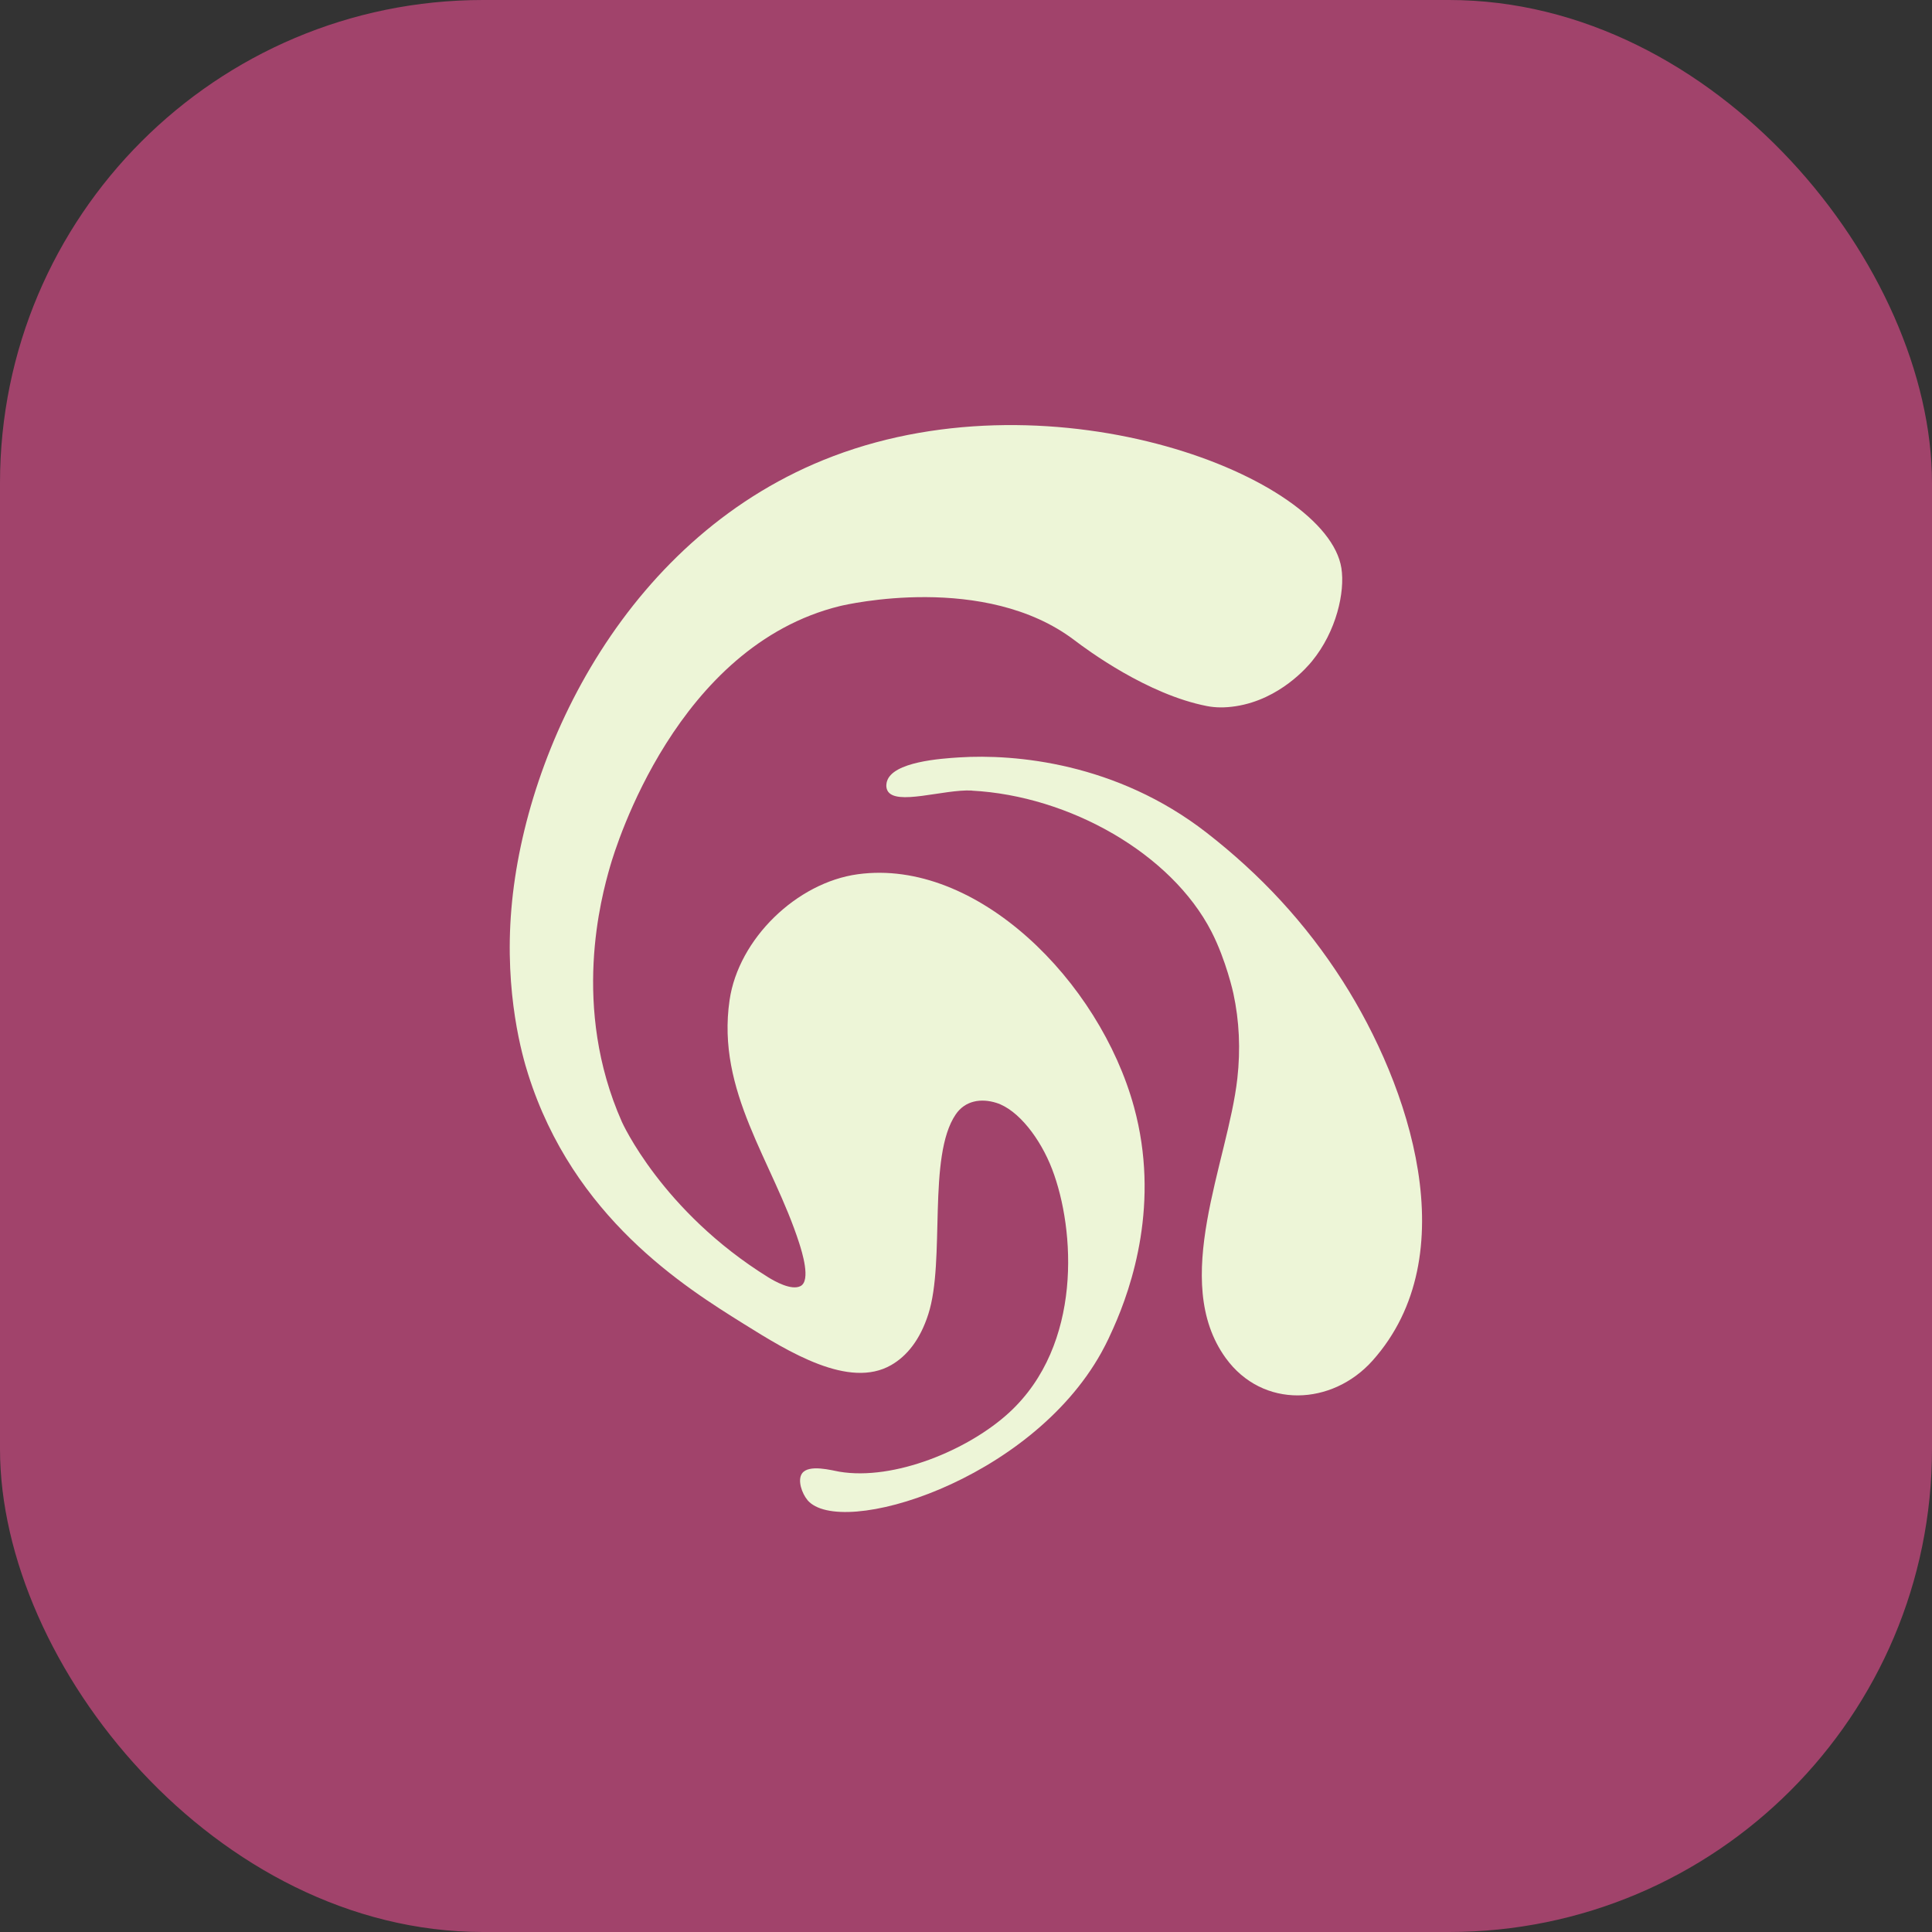
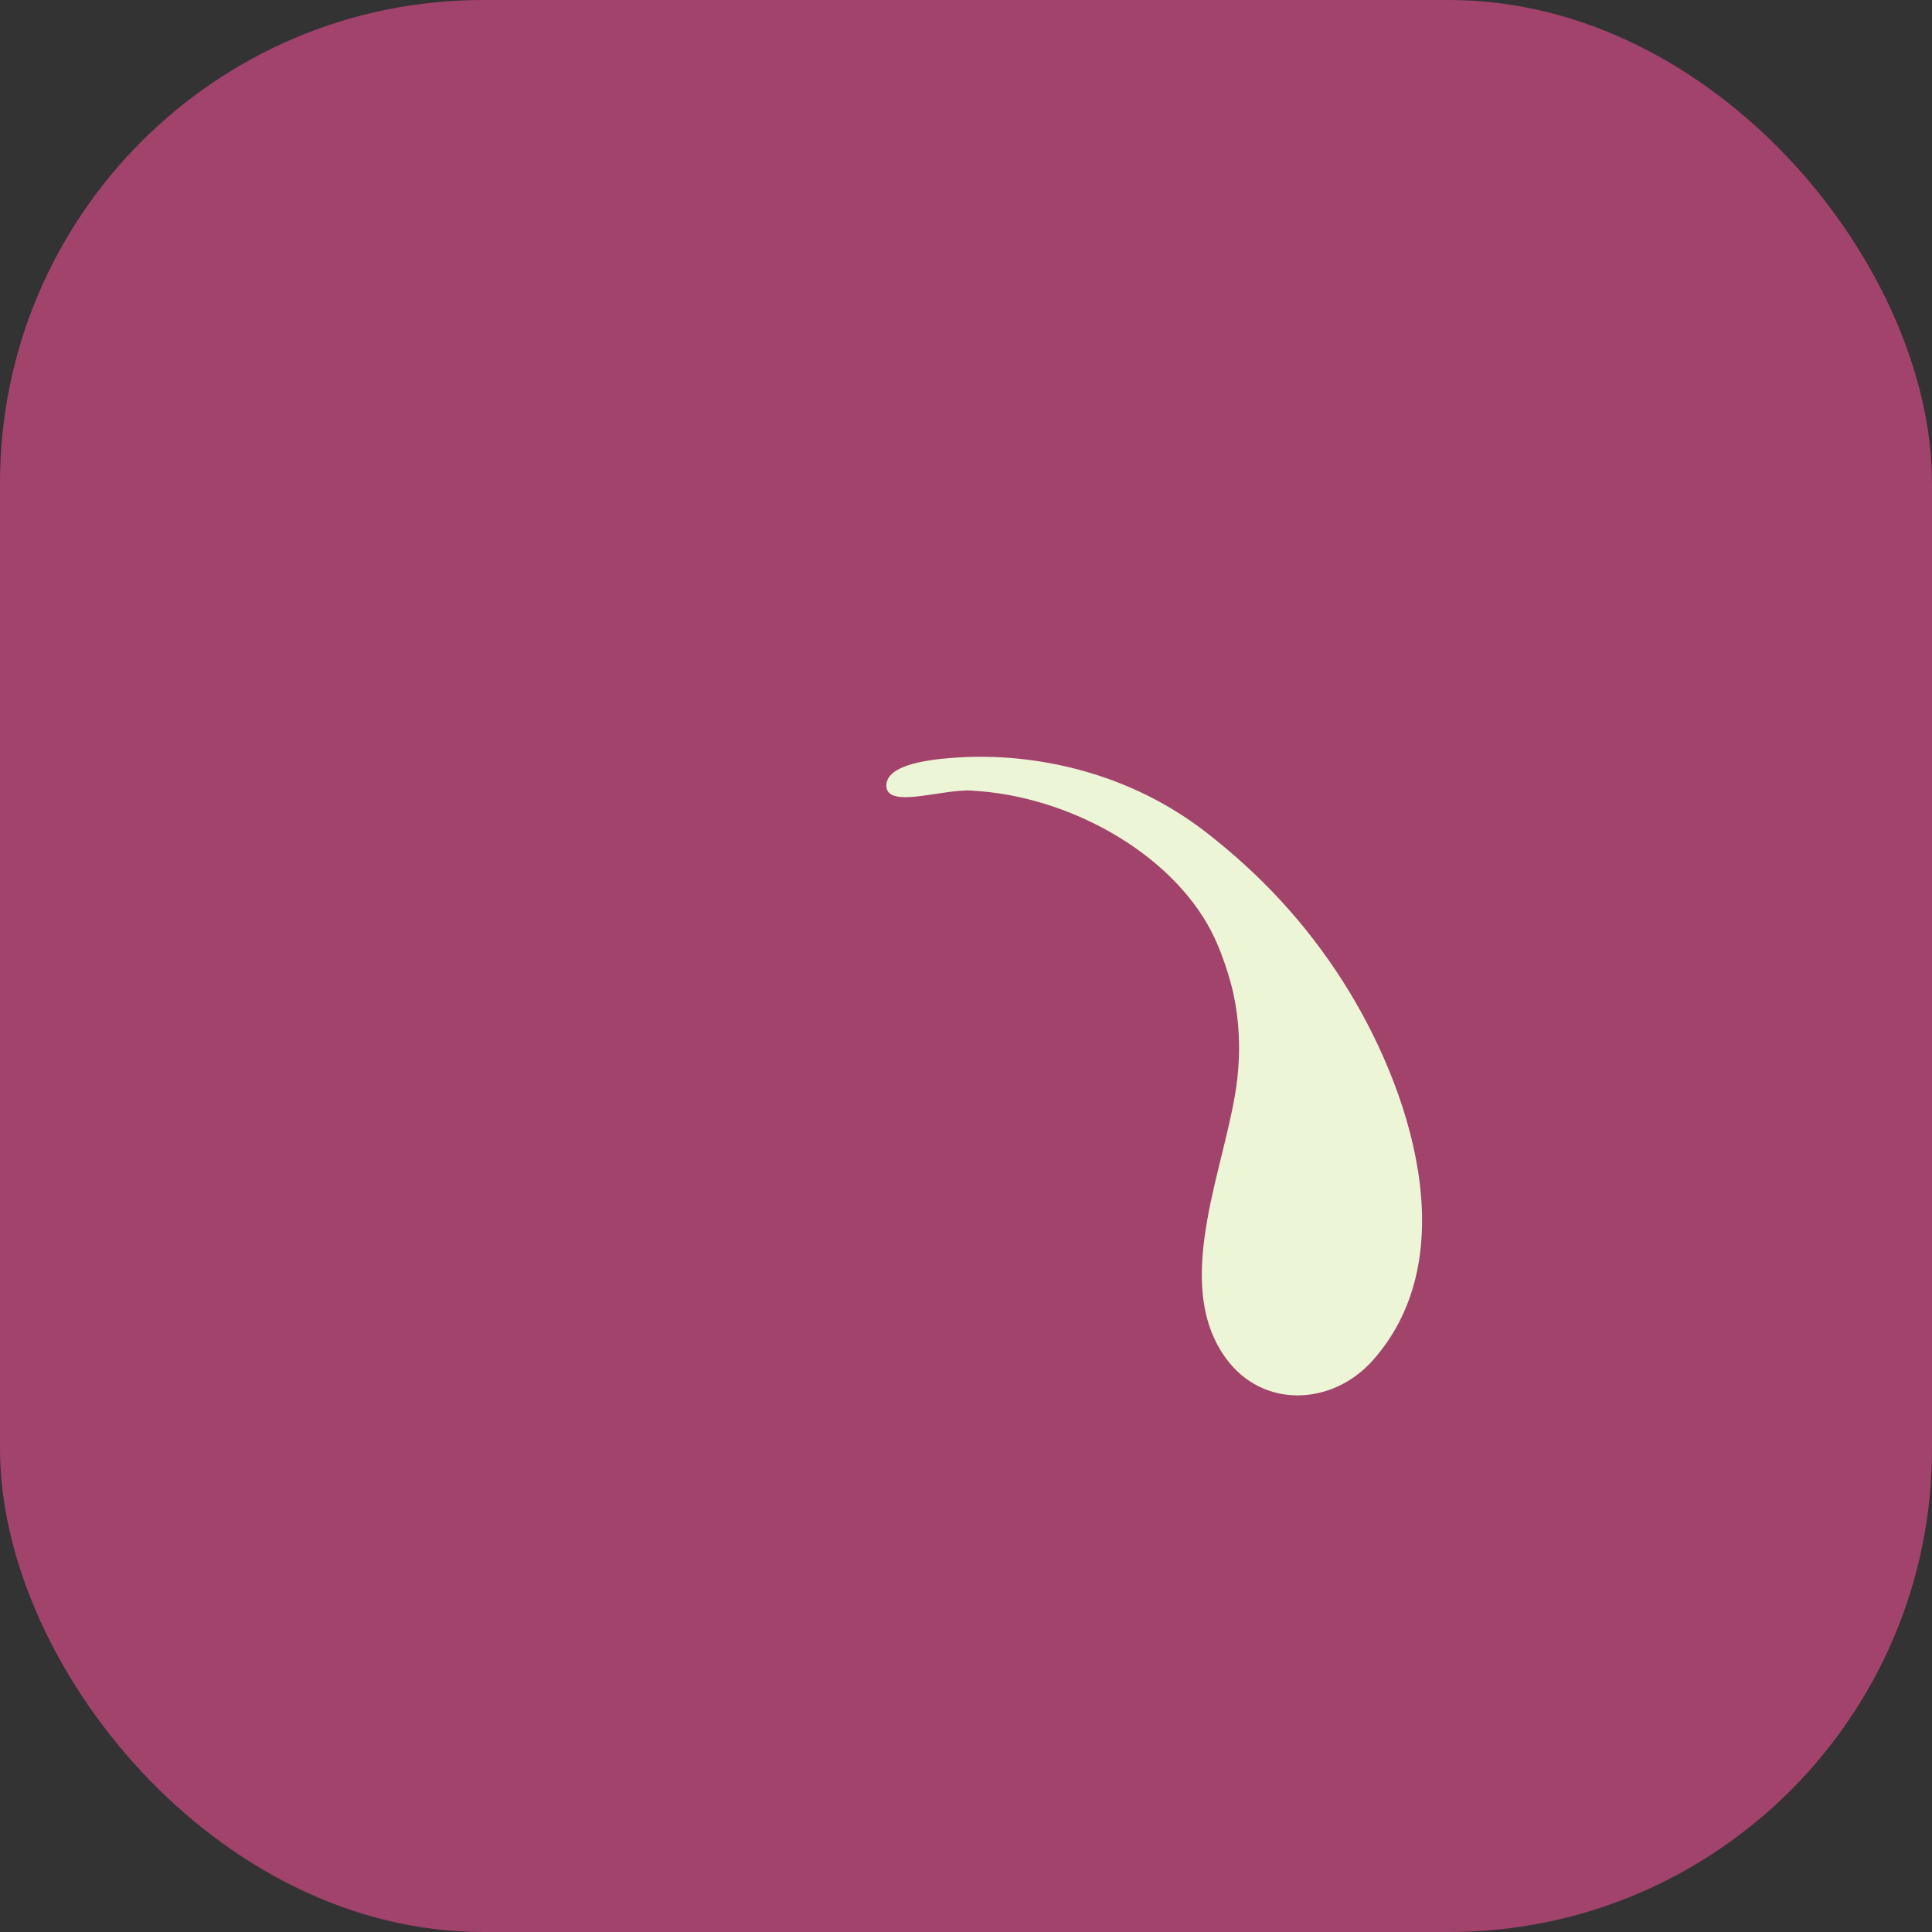
<svg xmlns="http://www.w3.org/2000/svg" version="1.1" width="1000" height="1000">
  <rect width="100%" height="100%" fill="#333333" stroke="none" />
  <style>
    #light-icon {
      display: inline;
    }
    #dark-icon {
      display: none;
    }

    @media (prefers-color-scheme: dark) {
      #light-icon {
        display: none;
      }
      #dark-icon {
        display: inline;
      }
    }
  </style>
  <g id="light-icon">
    <svg version="1.1" width="1000" height="1000">
      <g clip-path="url(#SvgjsClipPath1024)">
        <rect width="1000" height="1000" fill="#a1436b" />
        <g transform="matrix(1.367,0,0,1.367,150,150)">
          <svg version="1.1" width="512" height="512">
            <svg id="Ebene_1" data-name="Ebene 1" viewBox="0 0 512 512">
              <defs>
                <style>
      .cls-1 {
        fill: #edf5d7;
      }

      .cls-2 {
        fill: #a1436b;
      }
    </style>
                <clipPath id="SvgjsClipPath1024">
                  <rect width="1000" height="1000" x="0" y="0" rx="250" ry="250" />
                </clipPath>
              </defs>
              <rect class="cls-2" width="512" height="512" />
              <g>
                <path class="cls-1" d="M258.25,189.64c37,1.95,75.56,23.86,90.74,53.42,5.58,10.89,8.27,23.3,8.27,23.3,2.26,10.44,2.75,21.2,1.52,32.22-3.55,31.8-25.51,76.7-4.43,105.86,14.03,19.41,40.39,18.07,55.63,1,35.62-39.91,13.97-104.09-11.29-143.66-14.12-22.11-31.21-40.4-51.62-56.27-34.1-26.5-72.62-29.8-93.6-28.46-6.77.43-25.32,1.62-27.39,9.17-.09.32-.53,1.92.2,3.37,3.01,5.93,21.32-.54,31.95.01v.03Z" />
-                 <path class="cls-1" d="M195.99,458.25c12.37,14.69,84.17-7.04,111.28-55.81,2.18-3.93,3.55-7.05,4.51-9.19,7.16-16,17.76-47.63,7.87-83.82-13.05-47.7-59.57-94.29-104.58-88.14-23.11,3.15-45.15,24.44-48.55,47.63-5.09,34.75,16.38,60.99,26.37,92.08,1,3.14,4.49,14.13.5,16.22-3.47,1.81-9.83-1.83-12.27-3.34-40.31-25.02-55.39-58.85-55.39-58.85-19.21-43.38-7.85-84.92-4.45-96.71,2.22-7.7,25.29-83.47,87.06-98.58,2.36-.57,54.91-12.74,88.75,12.93,4.86,3.7,27.62,20.57,50.2,24.95,3.21.62,6.74.69,10.95.04,16.68-2.59,27.19-15.06,28.81-17.05,9.22-11.25,12.55-26.17,11.12-35.24-5.46-34.58-107.82-74.4-192.35-42.4-77.69,29.41-116.76,110.52-121.92,171.42-2.75,32.36,4.32,56.21,6.31,62.52,17.15,54.39,59.31,80.69,81.74,94.68,16.91,10.55,39.8,24.74,55.77,15.54,5.98-3.45,10.94-9.59,14.04-19.25,6.54-20.35-.43-59.72,10.36-75.62,3.57-5.27,9.59-6.24,15.42-4.4,8.27,2.6,16.67,13.5,21.12,25.16,8.71,22.76,11.55,66.42-16.19,92.02-15.52,14.32-43.79,25.94-64.38,22.47-2.8-.47-11.59-2.94-14.13.65-1.84,2.59,0,7.66,2.04,10.07h0Z" />
              </g>
            </svg>
          </svg>
        </g>
      </g>
    </svg>
  </g>
  <g id="dark-icon">
    <svg version="1.1" width="1000" height="1000">
      <g clip-path="url(#SvgjsClipPath1025)">
-         <rect width="1000" height="1000" fill="#a1436b" />
        <g transform="matrix(1.367,0,0,1.367,150,150)">
          <svg version="1.1" width="512" height="512">
            <svg id="Ebene_1" data-name="Ebene 1" viewBox="0 0 512 512">
              <defs>
                <style>
      .cls-1 {
        fill: #edf5d7;
      }

      .cls-2 {
        fill: #a1436b;
      }
    </style>
                <clipPath id="SvgjsClipPath1025">
-                   <rect width="1000" height="1000" x="0" y="0" rx="200" ry="200" />
-                 </clipPath>
+                   </clipPath>
              </defs>
-               <rect class="cls-2" width="512" height="512" />
              <g>
-                 <path class="cls-1" d="M258.25,189.64c37,1.95,75.56,23.86,90.74,53.42,5.58,10.89,8.27,23.3,8.27,23.3,2.26,10.44,2.75,21.2,1.52,32.22-3.55,31.8-25.51,76.7-4.43,105.86,14.03,19.41,40.39,18.07,55.63,1,35.62-39.91,13.97-104.09-11.29-143.66-14.12-22.11-31.21-40.4-51.62-56.27-34.1-26.5-72.62-29.8-93.6-28.46-6.77.43-25.32,1.62-27.39,9.17-.09.32-.53,1.92.2,3.37,3.01,5.93,21.32-.54,31.95.01v.03Z" />
                <path class="cls-1" d="M195.99,458.25c12.37,14.69,84.17-7.04,111.28-55.81,2.18-3.93,3.55-7.05,4.51-9.19,7.16-16,17.76-47.63,7.87-83.82-13.05-47.7-59.57-94.29-104.58-88.14-23.11,3.15-45.15,24.44-48.55,47.63-5.09,34.75,16.38,60.99,26.37,92.08,1,3.14,4.49,14.13.5,16.22-3.47,1.81-9.83-1.83-12.27-3.34-40.31-25.02-55.39-58.85-55.39-58.85-19.21-43.38-7.85-84.92-4.45-96.71,2.22-7.7,25.29-83.47,87.06-98.58,2.36-.57,54.91-12.74,88.75,12.93,4.86,3.7,27.62,20.57,50.2,24.95,3.21.62,6.74.69,10.95.04,16.68-2.59,27.19-15.06,28.81-17.05,9.22-11.25,12.55-26.17,11.12-35.24-5.46-34.58-107.82-74.4-192.35-42.4-77.69,29.41-116.76,110.52-121.92,171.42-2.75,32.36,4.32,56.21,6.31,62.52,17.15,54.39,59.31,80.69,81.74,94.68,16.91,10.55,39.8,24.74,55.77,15.54,5.98-3.45,10.94-9.59,14.04-19.25,6.54-20.35-.43-59.72,10.36-75.62,3.57-5.27,9.59-6.24,15.42-4.4,8.27,2.6,16.67,13.5,21.12,25.16,8.71,22.76,11.55,66.42-16.19,92.02-15.52,14.32-43.79,25.94-64.38,22.47-2.8-.47-11.59-2.94-14.13.65-1.84,2.59,0,7.66,2.04,10.07h0Z" />
              </g>
            </svg>
          </svg>
        </g>
      </g>
    </svg>
  </g>
</svg>